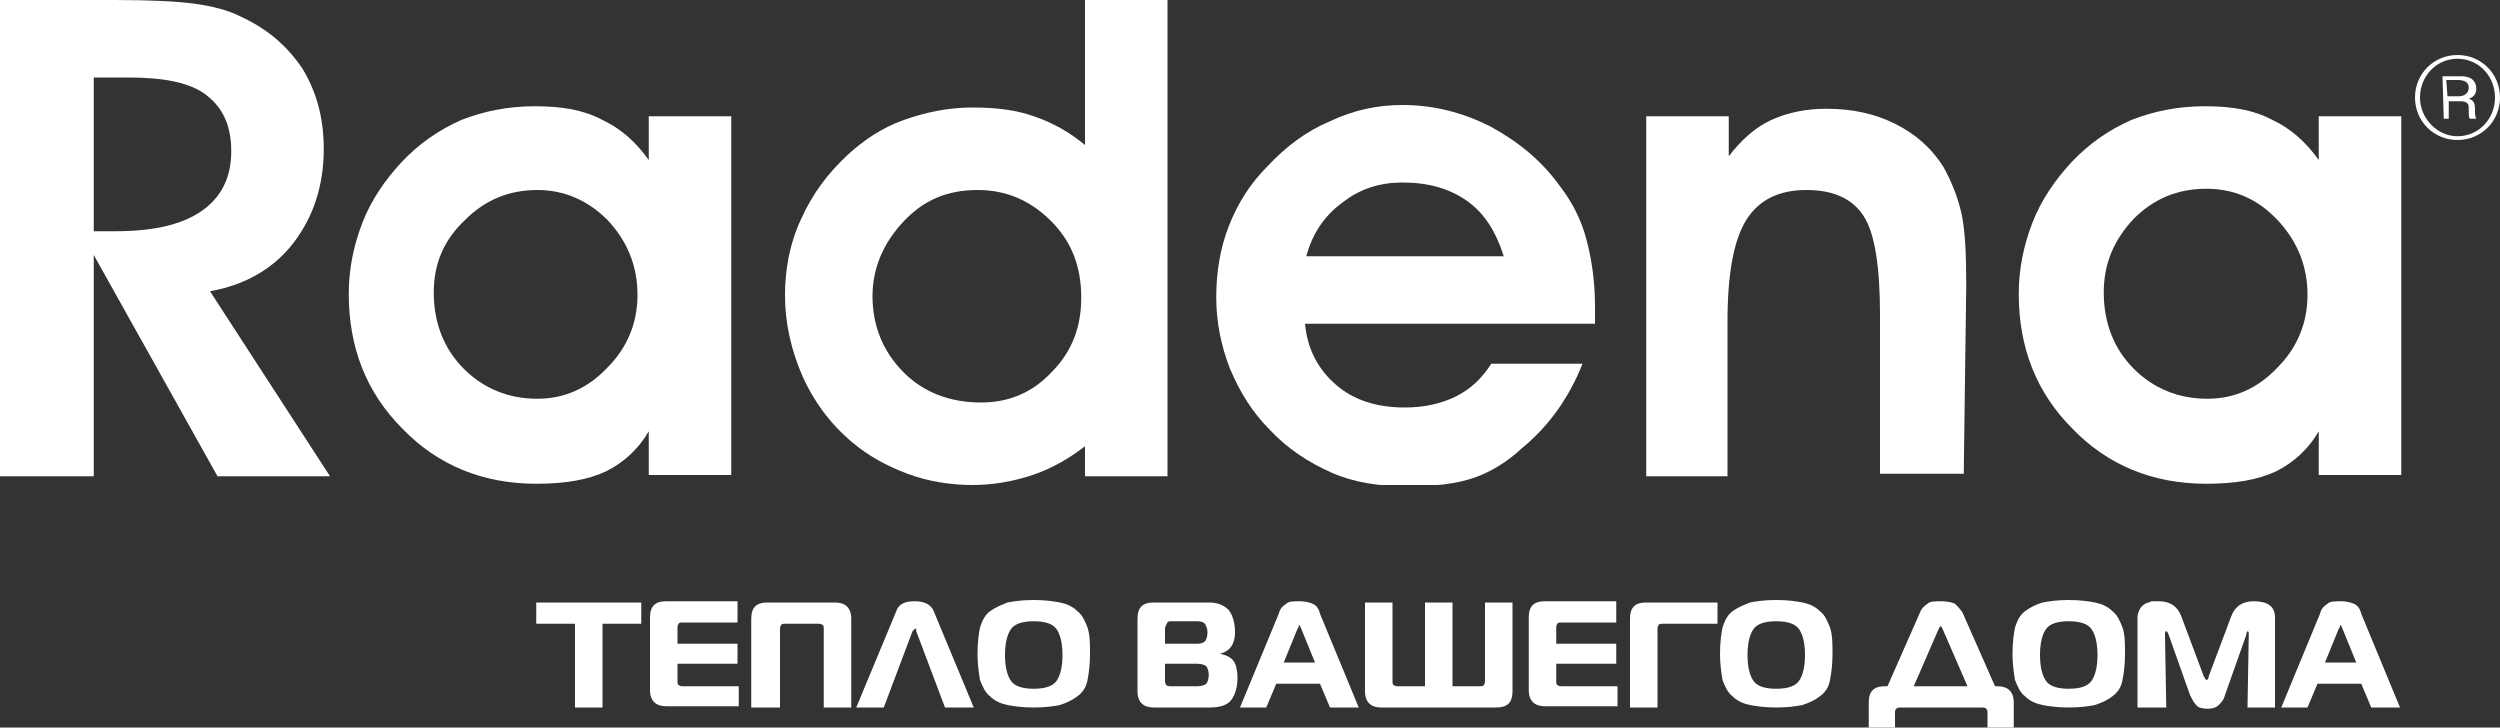
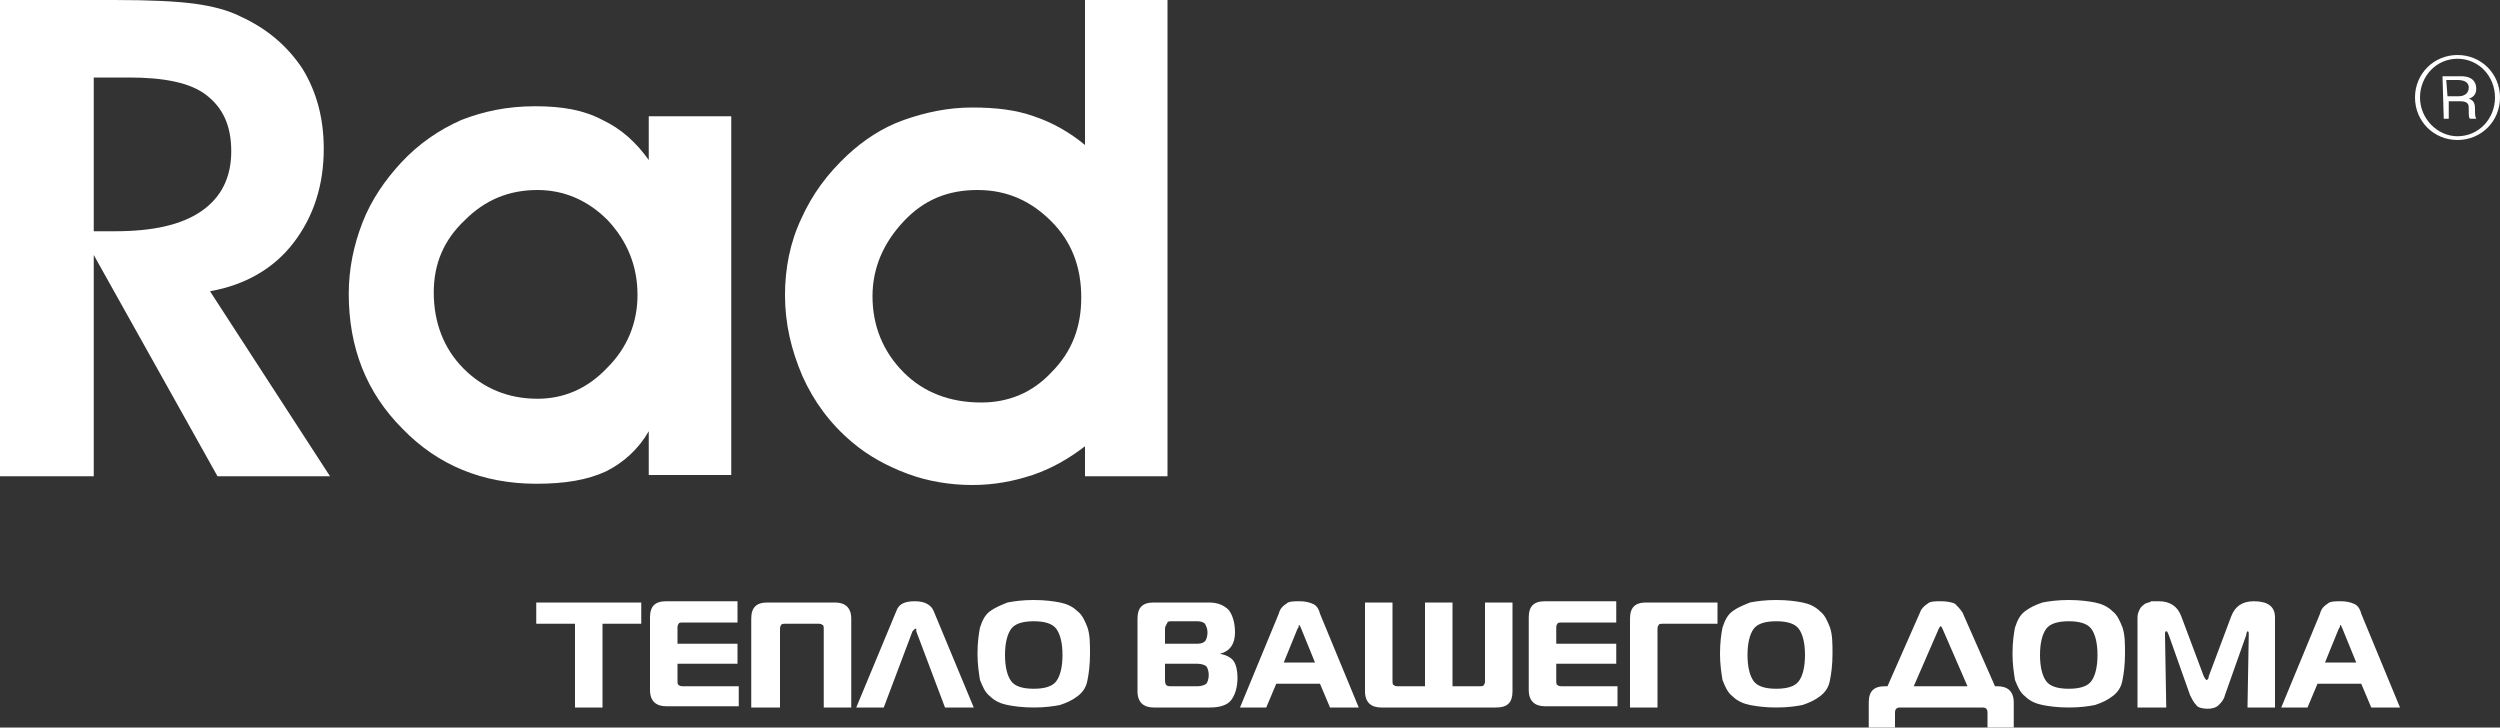
<svg xmlns="http://www.w3.org/2000/svg" xmlns:xlink="http://www.w3.org/1999/xlink" version="1.0" id="Слой_1" x="0px" y="0px" viewBox="0 0 200 58.2" style="enable-background:new 0 0 200 58.2;" xml:space="preserve">
  <rect x="0" y="0" width="200" height="58.2" fill="#333333" stroke="none" />
  <style type="text/css">
	.st0{clip-path:url(#SVGID_00000045584521914209182920000017155894975346678943_);}
	.st1{fill:#FFFFFF;}
</style>
  <g>
    <defs>
      <rect id="SVGID_1_" width="200" height="38.8" />
    </defs>
    <clipPath id="SVGID_00000007403572793869319860000016825889104578255242_">
      <use xlink:href="#SVGID_1_" style="overflow:visible;" />
    </clipPath>
    <g style="clip-path:url(#SVGID_00000007403572793869319860000016825889104578255242_);">
-       <path class="st1" d="M104.5,20.5c0.5-1.8,1.4-3.2,2.9-4.3c1.4-1.1,3-1.6,4.8-1.6c2.1,0,3.8,0.5,5.2,1.5c1.4,1,2.3,2.5,2.9,4.4    H104.5z M126.9,19.1c-0.4-1.5-1.1-2.9-2.1-4.2c-1.5-2.1-3.4-3.6-5.6-4.8c-2.2-1.1-4.5-1.7-7-1.7c-2,0-3.9,0.4-5.8,1.3    c-1.9,0.8-3.5,2-5,3.6c-1.4,1.4-2.4,3-3.1,4.8c-0.7,1.8-1,3.7-1,5.7s0.4,3.9,1.1,5.7c0.8,1.9,1.8,3.5,3.2,4.9    c1.4,1.5,3.1,2.6,4.9,3.4c1.8,0.8,3.8,1.1,6,1.1c2,0,4.1-0.1,6-0.9c1.9-0.8,3.2-2.1,3.2-2.1c2.1-1.7,3.8-4,4.9-6.8h-7.3    c-0.7,1.1-1.6,2-2.8,2.6c-1.2,0.6-2.6,0.9-4.1,0.9c-2.3,0-4.1-0.6-5.5-1.8c-1.4-1.2-2.3-2.8-2.5-4.9h23.2c0-0.2,0-0.4,0-0.7    c0-0.3,0-0.6,0-0.7C127.6,22.4,127.3,20.6,126.9,19.1" />
-       <path class="st1" d="M157.3,22.8c0-2.6-0.1-4.5-0.4-5.8c-0.3-1.3-0.8-2.5-1.4-3.6c-1-1.6-2.3-2.7-3.9-3.5    c-1.6-0.8-3.4-1.2-5.5-1.2c-1.6,0-3.1,0.3-4.4,0.9c-1.3,0.6-2.4,1.6-3.4,2.9V9.3h-6.6v28.8h6.5V25.7c0-3.8,0.5-6.5,1.5-8.1    c1-1.6,2.6-2.4,4.8-2.4c2.2,0,3.7,0.7,4.6,2.1c0.9,1.4,1.3,4.1,1.3,7.9v12.7h6.7L157.3,22.8L157.3,22.8z" />
      <path class="st1" d="M7.5,18.5h1.7c3,0,5.3-0.5,6.9-1.6c1.6-1.1,2.4-2.7,2.4-4.8c0-2.1-0.7-3.5-2-4.5c-1.3-1-3.4-1.4-6.2-1.4H7.5    V18.5z M7.5,38.1H0V0h9.1c2.9,0,5,0.1,6.5,0.3c1.4,0.2,2.6,0.5,3.6,1c2.2,1,3.8,2.4,5,4.2c1.1,1.8,1.7,3.9,1.7,6.4    c0,2.9-0.8,5.4-2.4,7.5c-1.6,2.1-3.9,3.4-6.7,3.9l9.6,14.8h-9L7.5,20.4V38.1z" />
      <path class="st1" d="M34.7,23.4c0,2.4,0.8,4.5,2.4,6.1c1.6,1.6,3.6,2.4,5.9,2.4c2.1,0,4-0.8,5.6-2.5c1.6-1.6,2.4-3.6,2.4-5.8    c0-2.3-0.8-4.3-2.4-6C47,16,45.1,15.2,43,15.2c-2.3,0-4.2,0.8-5.8,2.4C35.5,19.2,34.7,21.1,34.7,23.4 M51.9,38v-3.5    c-0.8,1.4-2,2.5-3.4,3.2c-1.5,0.7-3.3,1-5.6,1c-4.3,0-7.9-1.5-10.7-4.4c-2.9-2.9-4.3-6.5-4.3-10.8c0-2,0.4-3.9,1.1-5.7    c0.7-1.8,1.8-3.4,3.1-4.8c1.4-1.5,3-2.6,4.8-3.4c1.8-0.7,3.7-1.1,5.9-1.1s3.9,0.3,5.4,1.1c1.5,0.7,2.7,1.8,3.7,3.2V9.3h6.6V38    H51.9L51.9,38z" />
-       <path class="st1" d="M168.3,23.4c0,2.4,0.8,4.5,2.4,6.1c1.6,1.6,3.6,2.4,5.9,2.4c2.1,0,4-0.8,5.6-2.5c1.6-1.6,2.4-3.6,2.4-5.8    c0-2.3-0.8-4.3-2.4-6c-1.6-1.7-3.5-2.5-5.7-2.5c-2.3,0-4.2,0.8-5.8,2.4C169.1,19.2,168.3,21.1,168.3,23.4 M185.5,38v-3.5    c-0.8,1.4-2,2.5-3.4,3.2c-1.5,0.7-3.3,1-5.6,1c-4.3,0-7.9-1.5-10.7-4.4c-2.9-2.9-4.3-6.5-4.3-10.8c0-2,0.4-3.9,1.1-5.7    c0.7-1.8,1.8-3.4,3.1-4.8c1.4-1.5,3-2.6,4.8-3.4c1.8-0.7,3.7-1.1,5.9-1.1c2.2,0,3.9,0.3,5.4,1.1c1.5,0.7,2.7,1.8,3.7,3.2V9.3h6.6    V38H185.5z" />
      <path class="st1" d="M86.5,23.8c0-2.5-0.8-4.5-2.4-6.1c-1.6-1.6-3.5-2.5-5.9-2.5c-2.4,0-4.3,0.8-5.9,2.5c-1.6,1.7-2.5,3.7-2.5,6    c0,2.3,0.8,4.4,2.5,6.1c1.6,1.6,3.7,2.4,6.2,2.4c2.2,0,4.1-0.8,5.6-2.4C85.8,28.1,86.5,26.1,86.5,23.8 M86.8,11.6V0h6.6v38.1h-6.6    v-2.4c-1.3,1-2.7,1.8-4.2,2.3c-1.5,0.5-3.1,0.8-4.8,0.8c-1.8,0-3.6-0.3-5.2-0.9c-1.6-0.6-3.1-1.4-4.4-2.5c-1.8-1.5-3.1-3.3-4-5.3    c-0.9-2.1-1.4-4.2-1.4-6.5c0-2.1,0.4-4.2,1.3-6.1c0.9-2,2.1-3.6,3.7-5.1c1.3-1.2,2.8-2.2,4.5-2.8c1.7-0.6,3.5-1,5.5-1    c1.9,0,3.5,0.2,4.9,0.7C84.2,9.8,85.6,10.6,86.8,11.6" />
      <path class="st1" d="M195.8,7.7h0.9c0.4,0,0.8-0.2,0.8-0.7c0-0.5-0.5-0.6-0.9-0.6h-0.9L195.8,7.7L195.8,7.7z M195.4,6.1h1.5    c1.1,0,1.2,0.7,1.2,1c0,0.5-0.3,0.7-0.6,0.8v0c0.4,0.1,0.5,0.4,0.5,0.8c0,0.5,0,0.6,0.1,0.8h-0.5c-0.1-0.1-0.1-0.2-0.1-0.8    c0-0.3,0-0.6-0.7-0.6h-0.9v1.4h-0.4L195.4,6.1L195.4,6.1z M196.6,10.9c1.7,0,3-1.4,3-3.1c0-1.7-1.3-3.1-3-3.1c-1.7,0-3,1.4-3,3.1    S195,10.9,196.6,10.9z M196.6,4.4c1.9,0,3.4,1.5,3.4,3.4s-1.5,3.4-3.4,3.4c-1.9,0-3.4-1.5-3.4-3.4C193.2,5.9,194.7,4.4,196.6,4.4z    " />
    </g>
  </g>
  <path class="st1" d="M48.2,56.6H46v-6.7h-3.1v-1.7h8.4v1.7h-3.1V56.6z M59,48.2v1.6h-4.3c-0.2,0-0.4,0-0.4,0.1  c-0.1,0.1-0.1,0.2-0.1,0.4v1.2h4.8v1.6h-4.8v1.3c0,0.2,0,0.4,0.1,0.4c0.1,0.1,0.2,0.1,0.4,0.1h4.4v1.6h-5.8c-0.8,0-1.3-0.4-1.3-1.3  v-5.8c0-0.9,0.4-1.3,1.3-1.3H59z M62.3,56.6h-2.2v-7.1c0-0.9,0.4-1.3,1.3-1.3h5.4c0.8,0,1.3,0.4,1.3,1.3v7.1h-2.2v-6.2  c0-0.2,0-0.4-0.1-0.4c-0.1-0.1-0.2-0.1-0.4-0.1h-2.5c-0.2,0-0.4,0-0.4,0.1c-0.1,0.1-0.1,0.2-0.1,0.4V56.6z M68.5,56.6l3.2-7.7  c0.2-0.6,0.7-0.8,1.5-0.8c0.8,0,1.3,0.3,1.5,0.8l3.2,7.7h-2.3l-2.3-6.1c0,0,0,0,0-0.1c0,0,0-0.1,0-0.1c0,0,0,0,0,0c0,0,0,0-0.1,0  c0,0-0.1,0.1-0.2,0.2l-2.3,6.1H68.5z M80.6,48.2c0.5-0.1,1.2-0.2,2.1-0.2c0.9,0,1.6,0.1,2.1,0.2c0.5,0.1,1,0.3,1.4,0.7  c0.4,0.3,0.6,0.8,0.8,1.3c0.2,0.6,0.2,1.3,0.2,2.1c0,0.9-0.1,1.6-0.2,2.1c-0.1,0.6-0.4,1-0.8,1.3c-0.4,0.3-0.8,0.5-1.4,0.7  c-0.5,0.1-1.2,0.2-2.1,0.2c-0.9,0-1.6-0.1-2.1-0.2c-0.5-0.1-1-0.3-1.4-0.7c-0.4-0.3-0.6-0.8-0.8-1.3c-0.1-0.6-0.2-1.3-0.2-2.1  c0-0.9,0.1-1.6,0.2-2.1c0.2-0.6,0.4-1,0.8-1.3C79.6,48.6,80.1,48.4,80.6,48.2z M80.9,50.3c-0.3,0.4-0.5,1.1-0.5,2.1s0.2,1.7,0.5,2.1  c0.3,0.4,0.9,0.6,1.8,0.6c0.9,0,1.5-0.2,1.8-0.6c0.3-0.4,0.5-1.1,0.5-2.1s-0.2-1.7-0.5-2.1c-0.3-0.4-0.9-0.6-1.8-0.6  C81.8,49.7,81.2,49.9,80.9,50.3z M93.2,53.1v1.2c0,0.2,0,0.4,0.1,0.5c0.1,0.1,0.2,0.1,0.5,0.1h2c0.3,0,0.6-0.1,0.7-0.2  c0.1-0.1,0.2-0.4,0.2-0.7s-0.1-0.6-0.2-0.7c-0.1-0.1-0.4-0.2-0.7-0.2H93.2z M93.2,50.3v1.2h2.6c0.3,0,0.5-0.1,0.6-0.2  c0.1-0.1,0.2-0.4,0.2-0.7c0-0.3-0.1-0.5-0.2-0.7c-0.1-0.1-0.3-0.2-0.6-0.2h-2c-0.2,0-0.4,0-0.4,0.1C93.3,50,93.2,50.1,93.2,50.3z   M97.6,52.3c0.5,0.1,0.9,0.3,1.1,0.6c0.2,0.3,0.3,0.8,0.3,1.3c0,0.8-0.2,1.4-0.5,1.8c-0.3,0.4-0.9,0.6-1.7,0.6h-4.5  c-0.8,0-1.3-0.4-1.3-1.3v-5.8c0-0.9,0.4-1.3,1.3-1.3h4.4c0.7,0,1.2,0.2,1.6,0.6c0.3,0.4,0.5,1,0.5,1.8  C98.8,51.5,98.4,52.1,97.6,52.3L97.6,52.3z M99.2,56.6l3.1-7.5c0.1-0.4,0.3-0.6,0.6-0.8c0.2-0.2,0.6-0.2,1.1-0.2  c0.4,0,0.8,0.1,1,0.2c0.3,0.1,0.5,0.4,0.6,0.8l3.1,7.5h-2.3l-0.8-1.9h-3.5l-0.8,1.9H99.2z M103.8,50.3l-1.1,2.7h2.5l-1.1-2.7  c-0.1-0.2-0.1-0.3-0.2-0.3C103.9,50.1,103.9,50.2,103.8,50.3z M118.8,48.2h2.2v7.1c0,0.9-0.4,1.3-1.3,1.3h-9.2  c-0.8,0-1.3-0.4-1.3-1.3v-7.1h2.2v6.2c0,0.2,0,0.4,0.1,0.4c0.1,0.1,0.2,0.1,0.4,0.1h2.1v-6.7h2.2v6.7h2.1c0.2,0,0.4,0,0.4-0.1  c0.1-0.1,0.1-0.2,0.1-0.4V48.2z M129.3,48.2v1.6H125c-0.2,0-0.4,0-0.4,0.1c-0.1,0.1-0.1,0.2-0.1,0.4v1.2h4.8v1.6h-4.8v1.3  c0,0.2,0,0.4,0.1,0.4c0.1,0.1,0.2,0.1,0.4,0.1h4.4v1.6h-5.8c-0.8,0-1.3-0.4-1.3-1.3v-5.8c0-0.9,0.4-1.3,1.3-1.3H129.3z M132.6,56.6  h-2.2v-7.1c0-0.9,0.4-1.3,1.3-1.3h5.7v1.7h-4.3c-0.2,0-0.4,0-0.4,0.1c-0.1,0.1-0.1,0.2-0.1,0.4V56.6z M140,48.2  c0.5-0.1,1.2-0.2,2.1-0.2c0.9,0,1.6,0.1,2.1,0.2s1,0.3,1.4,0.7c0.4,0.3,0.6,0.8,0.8,1.3c0.2,0.6,0.2,1.3,0.2,2.1  c0,0.9-0.1,1.6-0.2,2.1c-0.1,0.6-0.4,1-0.8,1.3c-0.4,0.3-0.8,0.5-1.4,0.7c-0.5,0.1-1.2,0.2-2.1,0.2c-0.9,0-1.6-0.1-2.1-0.2  c-0.5-0.1-1-0.3-1.4-0.7c-0.4-0.3-0.6-0.8-0.8-1.3c-0.1-0.6-0.2-1.3-0.2-2.1c0-0.9,0.1-1.6,0.2-2.1c0.2-0.6,0.4-1,0.8-1.3  C139,48.6,139.5,48.4,140,48.2z M140.3,50.3c-0.3,0.4-0.5,1.1-0.5,2.1s0.2,1.7,0.5,2.1c0.3,0.4,0.9,0.6,1.8,0.6  c0.9,0,1.5-0.2,1.8-0.6c0.3-0.4,0.5-1.1,0.5-2.1s-0.2-1.7-0.5-2.1c-0.3-0.4-0.9-0.6-1.8-0.6C141.2,49.7,140.6,49.9,140.3,50.3z   M151.6,58.2h-2.1v-2c0-0.9,0.4-1.3,1.3-1.3h0.2l2.6-5.9c0.1-0.3,0.3-0.5,0.6-0.7c0.2-0.2,0.6-0.2,1.1-0.2s0.9,0.1,1.1,0.2  c0.2,0.2,0.4,0.4,0.6,0.7l2.6,5.9h0.2c0.8,0,1.3,0.4,1.3,1.3v2H159v-1.1c0-0.2,0-0.3-0.1-0.4c-0.1-0.1-0.2-0.1-0.4-0.1h-6.4  c-0.2,0-0.3,0-0.4,0.1c-0.1,0.1-0.1,0.2-0.1,0.4V58.2z M155.1,50.3l-2,4.6h4.3l-2-4.6c-0.1-0.2-0.1-0.2-0.2-0.2  C155.3,50,155.2,50.1,155.1,50.3z M163.4,48.2c0.5-0.1,1.2-0.2,2.1-0.2s1.6,0.1,2.1,0.2c0.5,0.1,1,0.3,1.4,0.7  c0.4,0.3,0.6,0.8,0.8,1.3c0.2,0.6,0.2,1.3,0.2,2.1c0,0.9-0.1,1.6-0.2,2.1c-0.1,0.6-0.4,1-0.8,1.3c-0.4,0.3-0.8,0.5-1.4,0.7  c-0.5,0.1-1.2,0.2-2.1,0.2s-1.6-0.1-2.1-0.2c-0.5-0.1-1-0.3-1.4-0.7c-0.4-0.3-0.6-0.8-0.8-1.3c-0.1-0.6-0.2-1.3-0.2-2.1  c0-0.9,0.1-1.6,0.2-2.1c0.2-0.6,0.4-1,0.8-1.3C162.4,48.6,162.8,48.4,163.4,48.2z M163.7,50.3c-0.3,0.4-0.5,1.1-0.5,2.1  s0.2,1.7,0.5,2.1c0.3,0.4,0.9,0.6,1.8,0.6c0.9,0,1.5-0.2,1.8-0.6c0.3-0.4,0.5-1.1,0.5-2.1s-0.2-1.7-0.5-2.1  c-0.3-0.4-0.9-0.6-1.8-0.6C164.6,49.7,164,49.9,163.7,50.3z M179.7,50.8l-1.7,4.8c-0.1,0.4-0.3,0.6-0.5,0.8  c-0.2,0.2-0.5,0.3-0.9,0.3c-0.4,0-0.8-0.1-0.9-0.3c-0.2-0.2-0.3-0.4-0.5-0.8l-1.7-4.8c-0.1-0.2-0.1-0.3-0.2-0.3  c-0.1,0-0.1,0.1-0.1,0.3l0.1,5.8H171v-7.2c0-0.3,0.1-0.5,0.2-0.7c0.1-0.2,0.3-0.3,0.4-0.4c0.2-0.1,0.4-0.1,0.5-0.2  c0.2,0,0.4,0,0.6,0c0.9,0,1.5,0.4,1.8,1.2l1.8,4.8c0.1,0.2,0.2,0.3,0.2,0.3c0.1,0,0.2-0.1,0.2-0.3l1.8-4.8c0.3-0.8,0.9-1.2,1.8-1.2  c1.1,0,1.7,0.4,1.7,1.3v7.2h-2.2l0.1-5.8c0-0.2,0-0.3-0.1-0.3C179.8,50.5,179.7,50.6,179.7,50.8z M182.5,56.6l3.1-7.5  c0.1-0.4,0.3-0.6,0.6-0.8c0.2-0.2,0.6-0.2,1.1-0.2c0.4,0,0.8,0.1,1,0.2c0.3,0.1,0.5,0.4,0.6,0.8l3.1,7.5h-2.3l-0.8-1.9h-3.5  l-0.8,1.9H182.5z M187.1,50.3L186,53h2.5l-1.1-2.7c-0.1-0.2-0.1-0.3-0.2-0.3C187.2,50.1,187.2,50.2,187.1,50.3z" />
</svg>